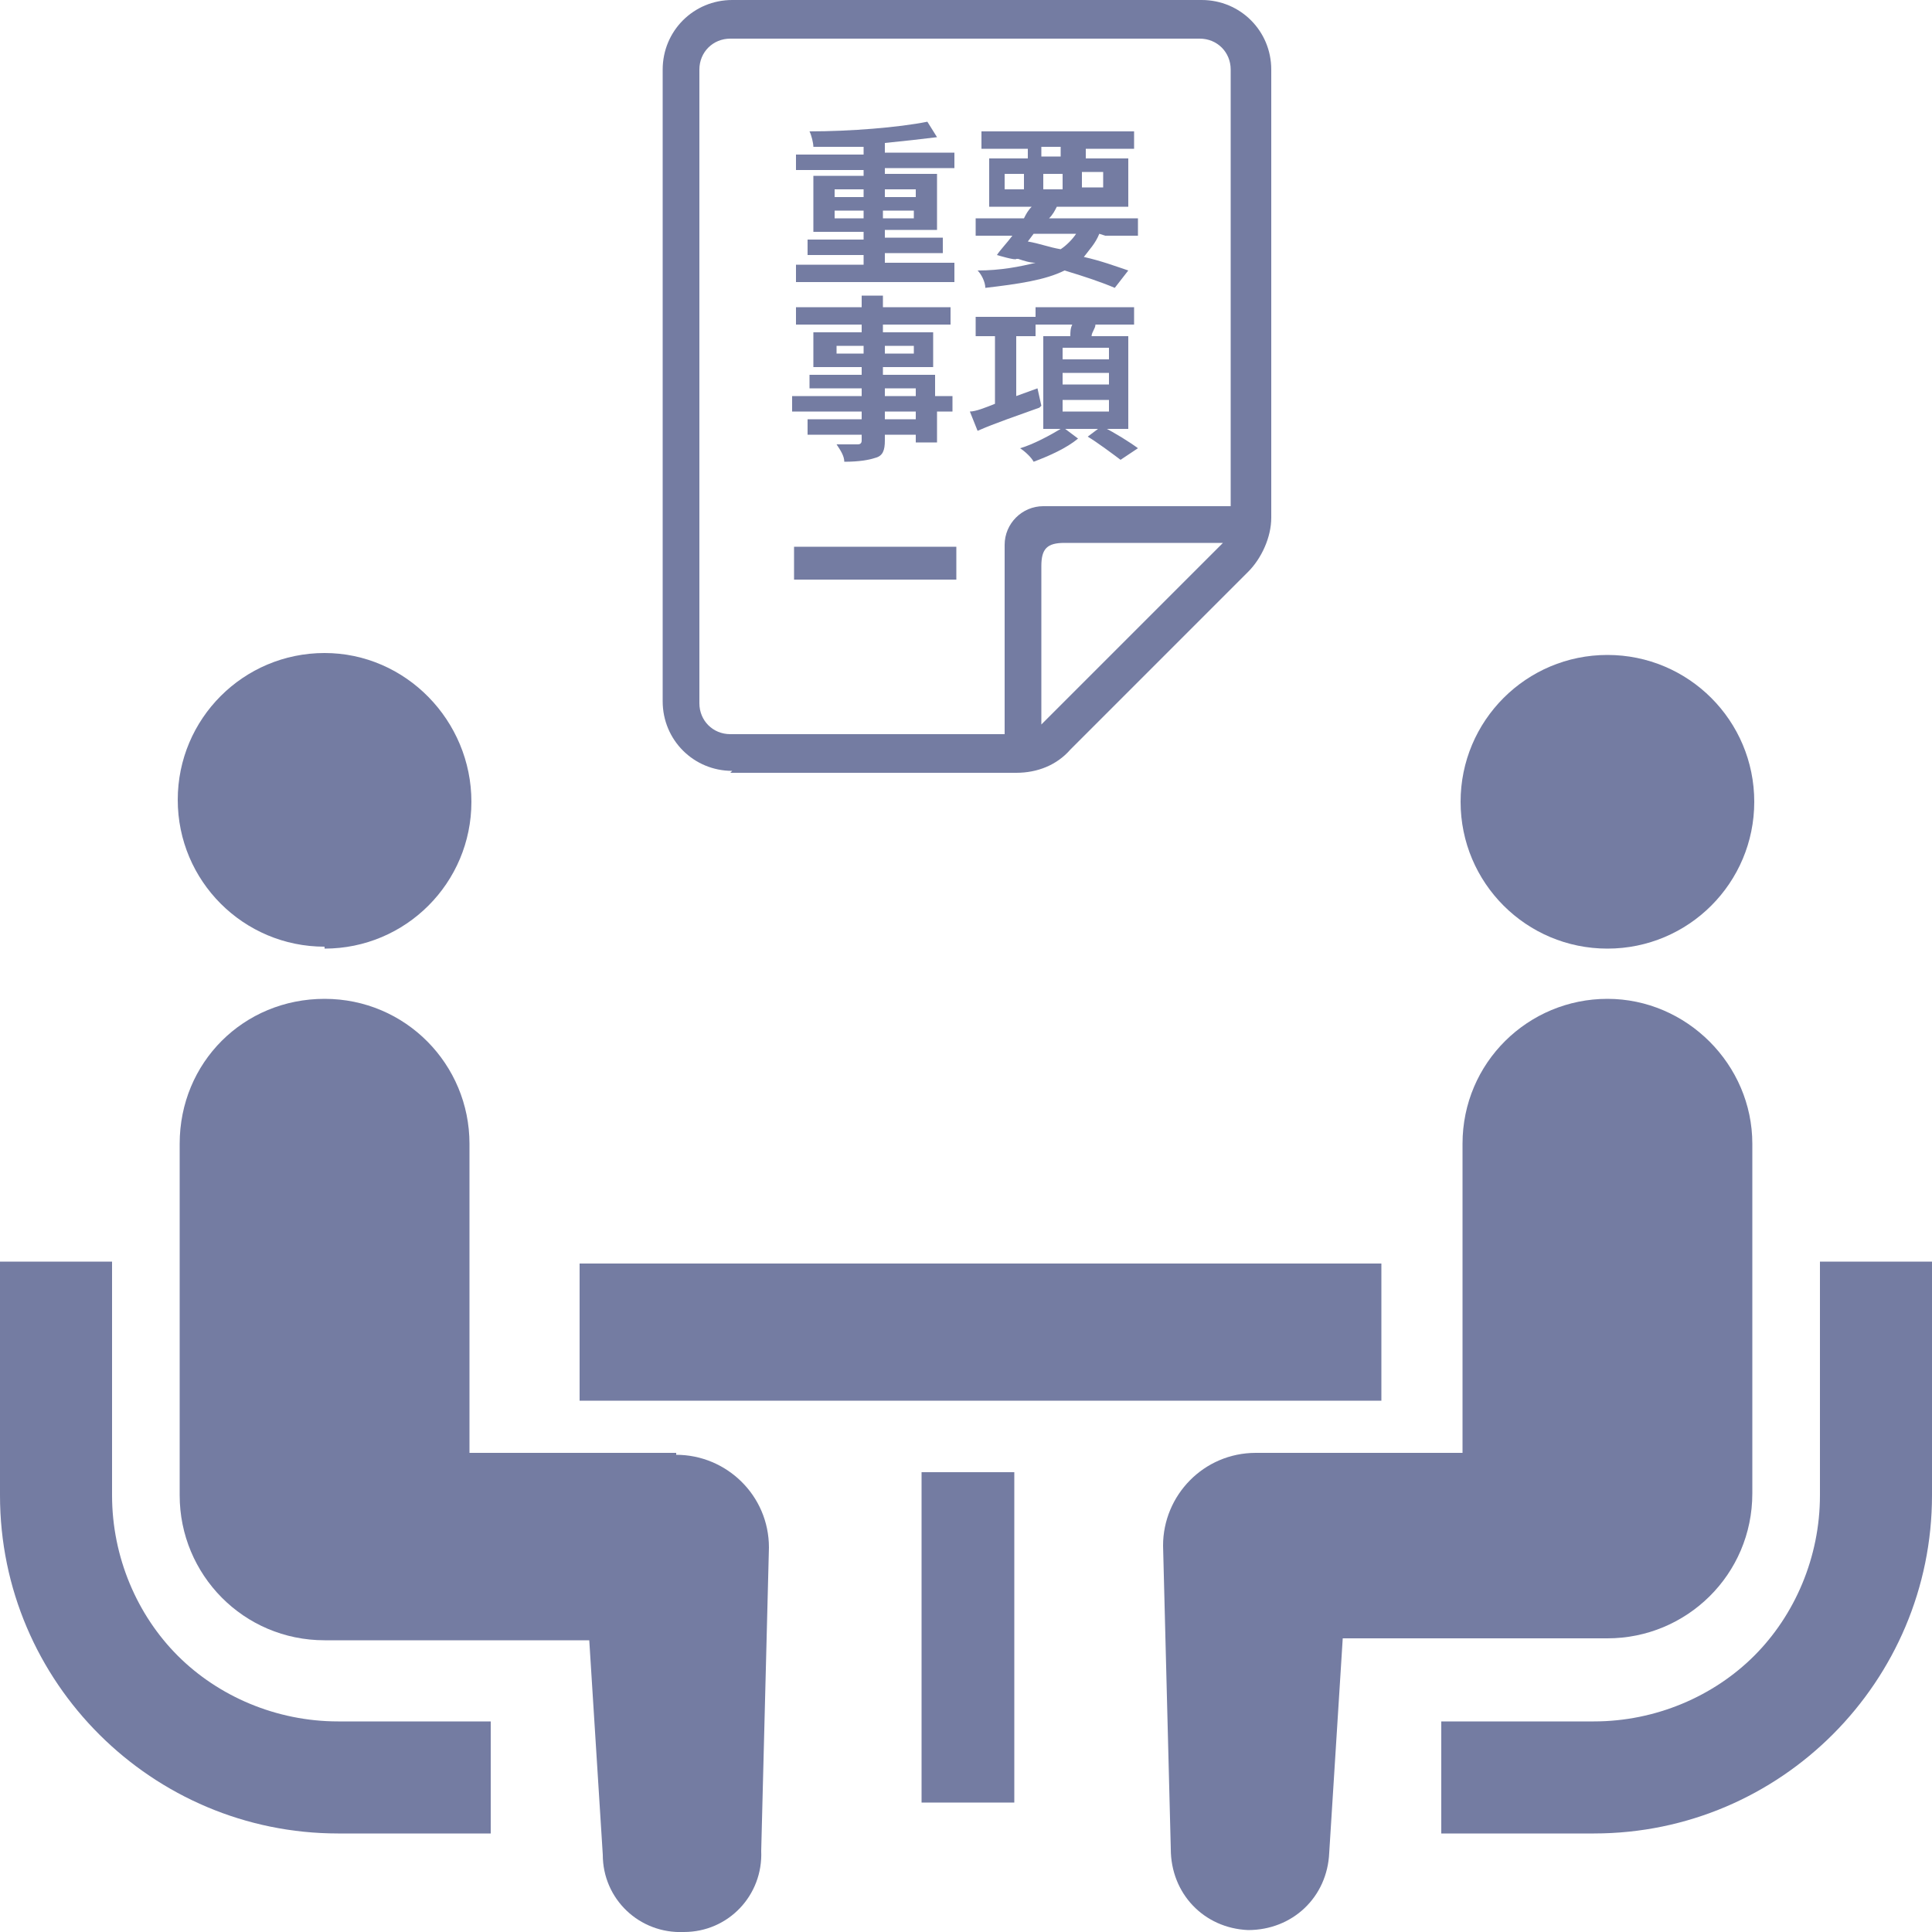
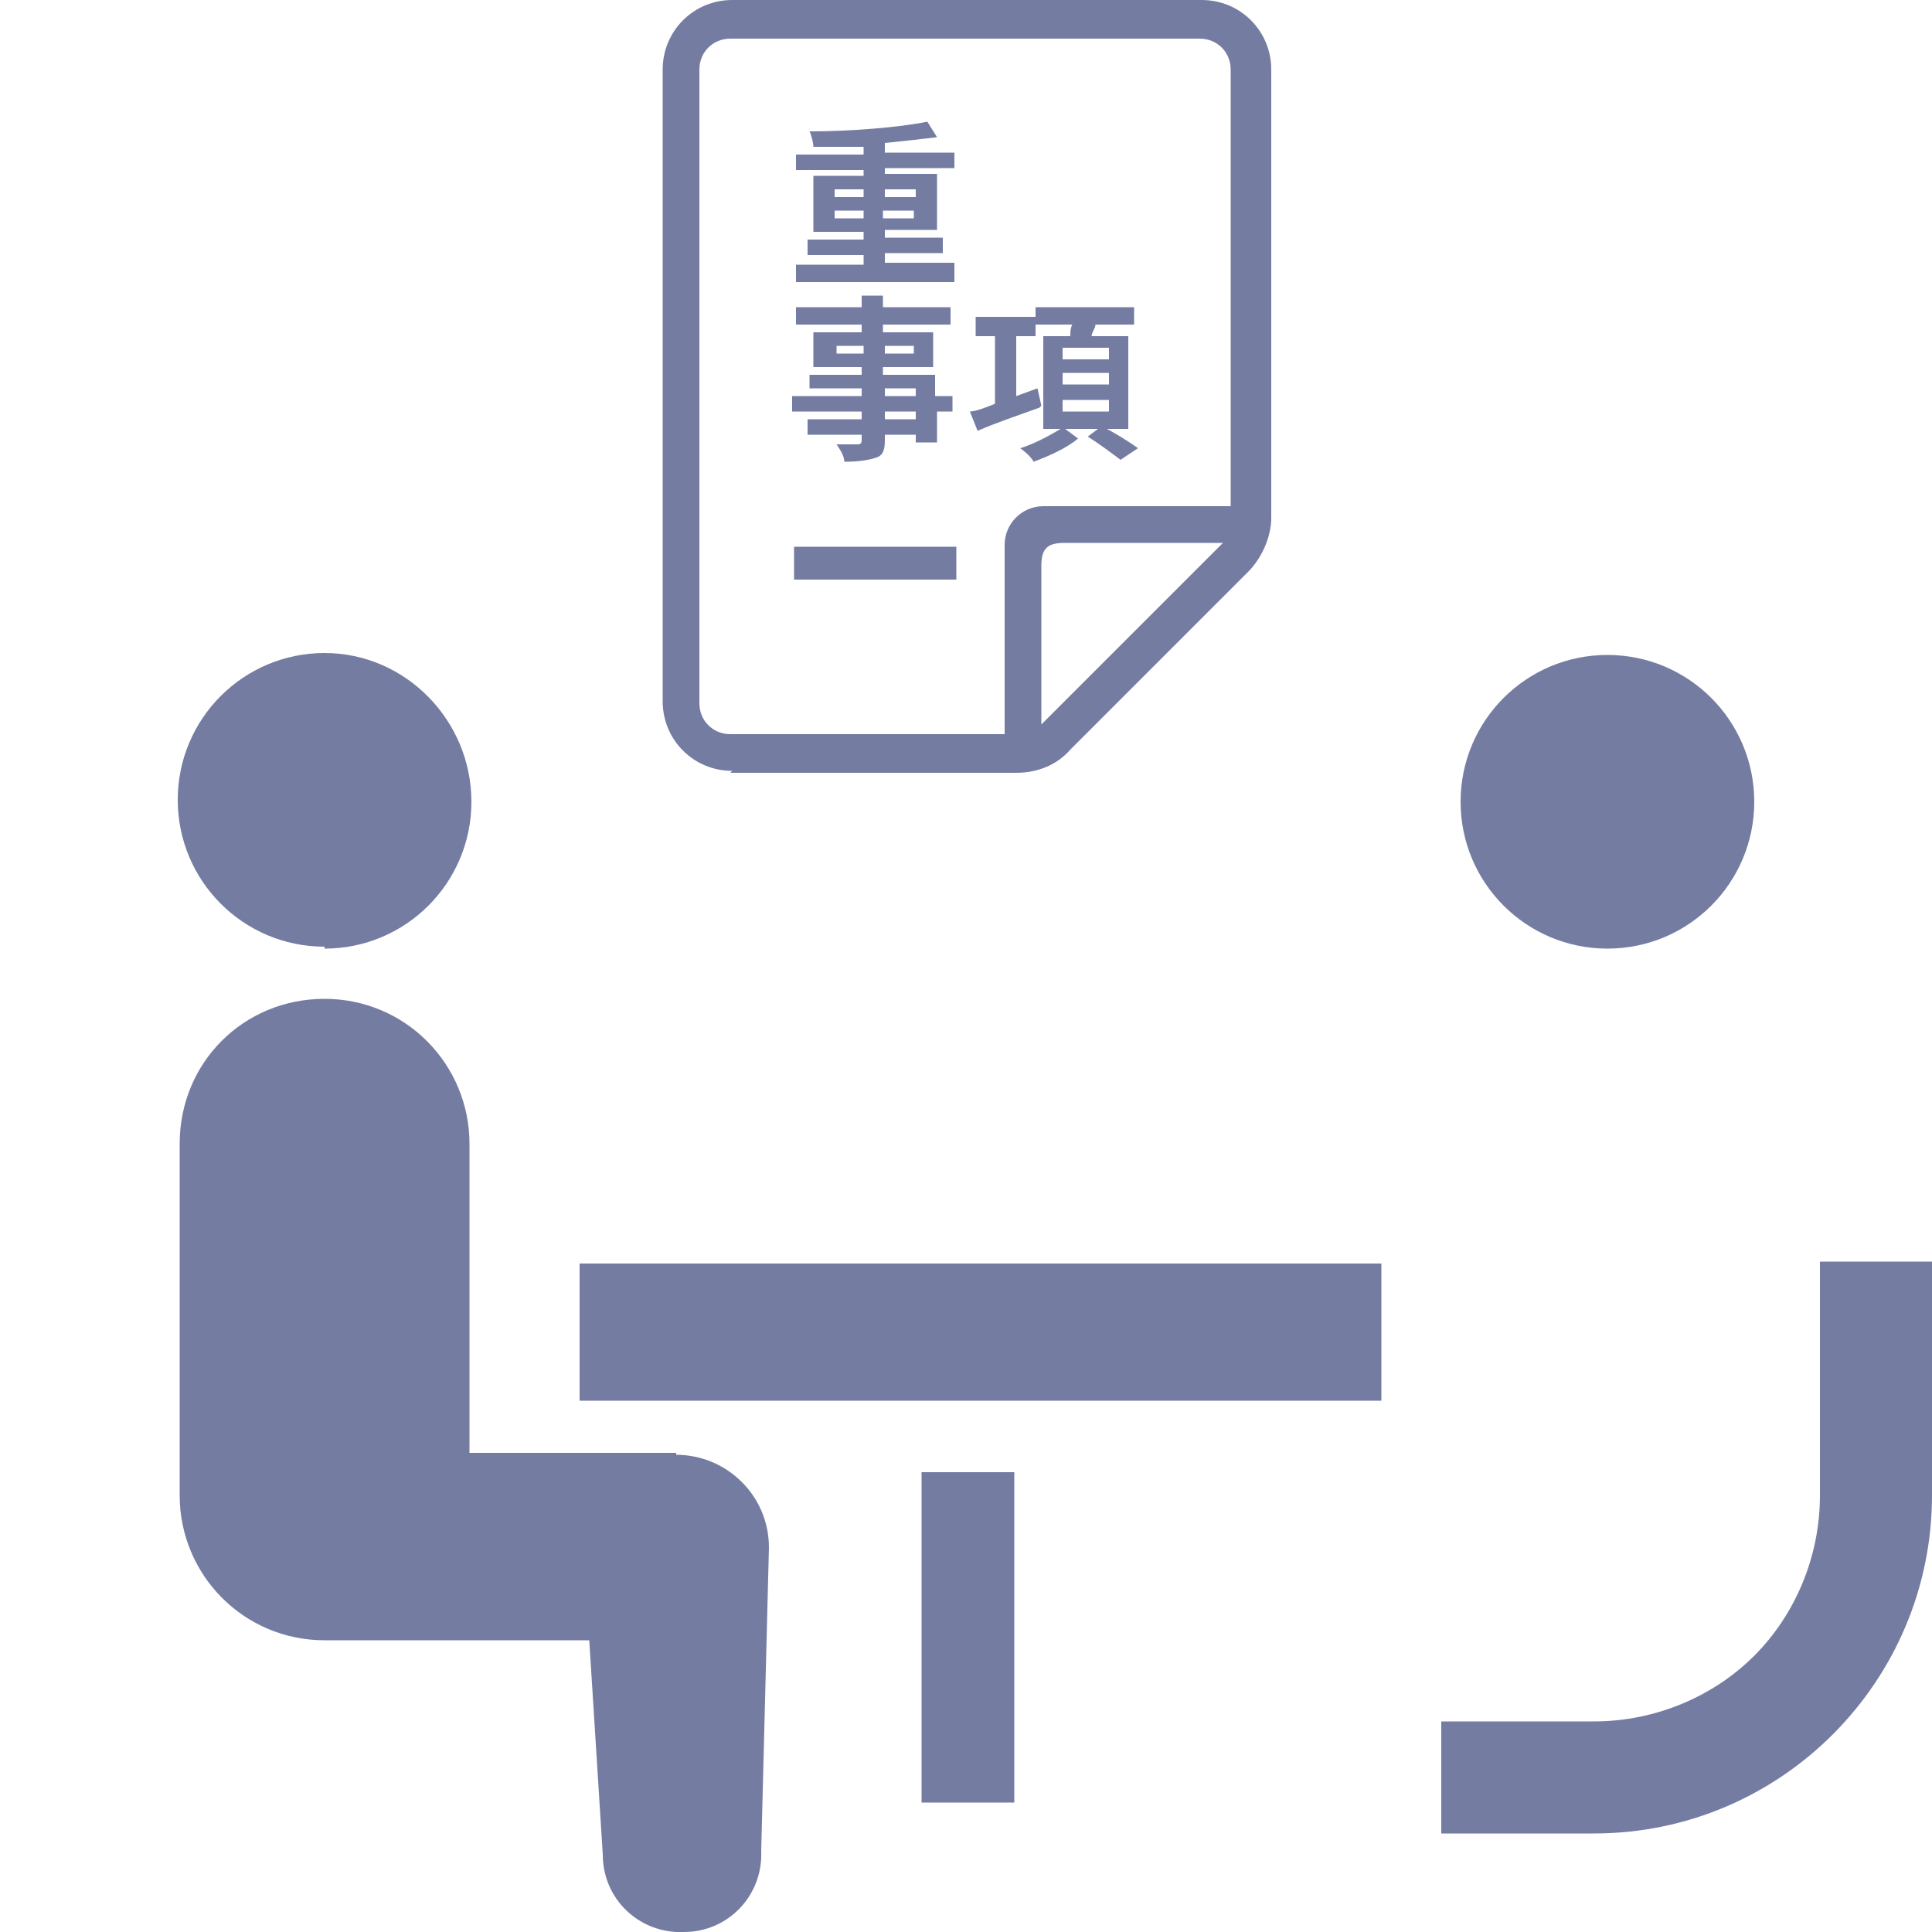
<svg xmlns="http://www.w3.org/2000/svg" id="_2" width="100" height="100" viewBox="0 0 100 100">
  <defs>
    <style>.cls-1{fill:#747ca2;}</style>
  </defs>
-   <path class="cls-1" d="M9.2,85.7c-2.1-2.1-3.4-5.1-3.4-8.3v-12.1H0v12.1c0,9.7,7.9,17.5,17.5,17.5h7.9v-5.8h-7.9c-3.2,0-6.2-1.3-8.3-3.4Z" />
  <path class="cls-1" d="M16.8,49.1c4.2,0,7.6-3.4,7.6-7.6s-3.4-7.7-7.6-7.7-7.6,3.4-7.6,7.6,3.4,7.6,7.6,7.6h0v.1Z" />
  <path class="cls-1" d="M35,75.2h-10.7v-16c0-4.1-3.3-7.5-7.5-7.5s-7.5,3.3-7.5,7.5v18.2c0,4.1,3.3,7.5,7.5,7.5h13.7l.7,11.1c0,2.3,1.9,4.1,4.2,4,2.3,0,4.1-1.9,4-4.2l.4-15.7c0-2.7-2.2-4.8-4.8-4.8h0v-.1Z" />
  <path class="cls-1" d="M94.2,65.3v12.1c0,3.2-1.3,6.2-3.4,8.3s-5.1,3.4-8.3,3.4h-7.9v5.8h7.9c9.7,0,17.5-7.9,17.5-17.5v-12.1s-5.8,0-5.8,0Z" />
  <path class="cls-1" d="M83.2,49.1c4.2,0,7.6-3.4,7.6-7.6s-3.4-7.6-7.6-7.6-7.6,3.4-7.6,7.6,3.4,7.6,7.6,7.6Z" />
-   <path class="cls-1" d="M90.7,77.4v-18.2c0-4.1-3.4-7.5-7.5-7.5s-7.5,3.3-7.5,7.5v16h-10.7c-2.7,0-4.8,2.2-4.8,4.8l.4,15.7c0,2.3,1.7,4.1,4,4.2,2.3,0,4.1-1.7,4.2-4l.7-11.1h13.7c4.1,0,7.5-3.3,7.5-7.5h0v.1Z" />
  <rect class="cls-1" x="30" y="65.4" width="41.5" height="7.1" />
  <rect class="cls-1" x="47.7" y="76.2" width="4.8" height="17.1" />
  <rect class="cls-1" x="41.1" y="28.3" width="8.4" height="1.7" />
  <path class="cls-1" d="M37.8,40h14.8c1.1,0,2.1-.4,2.8-1.2l9.2-9.2c.7-.7,1.2-1.8,1.2-2.8V3.6c0-2-1.6-3.6-3.6-3.6h-24.3c-2,0-3.6,1.6-3.6,3.6v32.7c0,2,1.6,3.6,3.6,3.6l-.1.1ZM53.9,37.5v-8.2c0-.9.3-1.2,1.2-1.2h8.2l-9.4,9.4ZM36.2,3.6c0-.9.7-1.6,1.6-1.6h24.3c.9,0,1.6.7,1.6,1.6v22.6h-9.7c-1.1,0-2,.9-2,2v9.8h-14.2c-.9,0-1.6-.7-1.6-1.6V3.6h0Z" />
  <path class="cls-1" d="M49.4,13.7v.9h-8.2v-.9h3.5v-.5h-2.9v-.8h2.9v-.4h-2.6v-2.9h2.6v-.3h-3.5v-.8h3.5v-.4h-2.6c0-.2-.1-.6-.2-.8,2.1,0,4.6-.2,6.1-.5l.5.8c-.8.1-1.7.2-2.7.3v.5h3.6v.8h-3.6v.3h2.7v2.9h-2.7v.4h3v.8h-3v.5h3.6v.1ZM43.2,10.2h1.5v-.4h-1.5v.4ZM44.7,11.3v-.4h-1.5v.4h1.5ZM45.8,9.8v.4h1.6v-.4h-1.6ZM47.3,10.9h-1.6v.4h1.6v-.4Z" />
-   <path class="cls-1" d="M56.9,12.1c-.2.5-.5.8-.8,1.2.9.2,1.7.5,2.3.7l-.7.9c-.7-.3-1.6-.6-2.6-.9-1,.5-2.4.7-4.1.9,0-.3-.2-.7-.4-.9,1.2,0,2.2-.2,3-.4-.3,0-.6-.1-.9-.2h-.1c0,.1-1-.2-1-.2.2-.3.5-.6.8-1h-1.9v-.9h2.5c.1-.2.2-.4.4-.6h-2.2v-2.5h2v-.5h-2.4v-.9h7.9v.9h-2.5v.5h2.2v2.5h-3.7c-.1.2-.2.4-.4.6h4.6v.9h-1.7l-.3-.1ZM52,9.8h1v-.8h-1v.8ZM53.2,12.5c.6.1,1.1.3,1.7.4.3-.2.6-.5.8-.8h-2.2s-.3.4-.3.4ZM53.9,8.1h1v-.5h-1v.5ZM55,9.8v-.8h-1v.8h1ZM56,8.9v.8h1.1v-.8h-1.1Z" />
  <path class="cls-1" d="M49.4,21.3h-.9v1.6h-1.1v-.4h-1.6v.3c0,.5-.1.8-.5.9-.3.1-.8.2-1.6.2,0-.3-.2-.6-.4-.9h1.1q.2,0,.2-.2v-.3h-2.8v-.8h2.8v-.4h-3.6v-.8h3.6v-.4h-2.7v-.7h2.7v-.4h-2.5v-1.8h2.5v-.4h-3.4v-.9h3.4v-.6h1.1v.6h3.5v.9h-3.5v.4h2.6v1.8h-2.6v.4h2.7v1.1h.9v.8h.1ZM44.7,18.3v-.4h-1.4v.4h1.4ZM45.8,17.9v.4h1.5v-.4h-1.5ZM45.8,20.5h1.6v-.4h-1.6v.4ZM47.4,21.3h-1.6v.4h1.6v-.4Z" />
  <path class="cls-1" d="M53.8,21.1c-1.1.4-2.3.8-3.2,1.2l-.4-1c.3,0,.8-.2,1.3-.4v-3.5h-1v-1h3.1v1h-1v3.1l1.1-.4.2.9-.1.1ZM55,22.1l.8.6c-.6.5-1.5.9-2.3,1.2-.1-.2-.4-.5-.7-.7.7-.2,1.6-.7,2.1-1h-.9v-4.8h1.4c0-.2,0-.4.1-.6h-1.9v-.9h5.1v.9h-2c0,.2-.2.4-.2.6h1.9v4.8h-3.4v-.1ZM55,18.6h2.4v-.6h-2.4v.6ZM55,19.9h2.4v-.6h-2.4v.6ZM55,21.3h2.4v-.6h-2.4v.6ZM57.1,22.1c.6.3,1.4.8,1.8,1.1l-.9.6c-.4-.3-1.2-.9-1.7-1.2l.8-.6v.1Z" />
</svg>